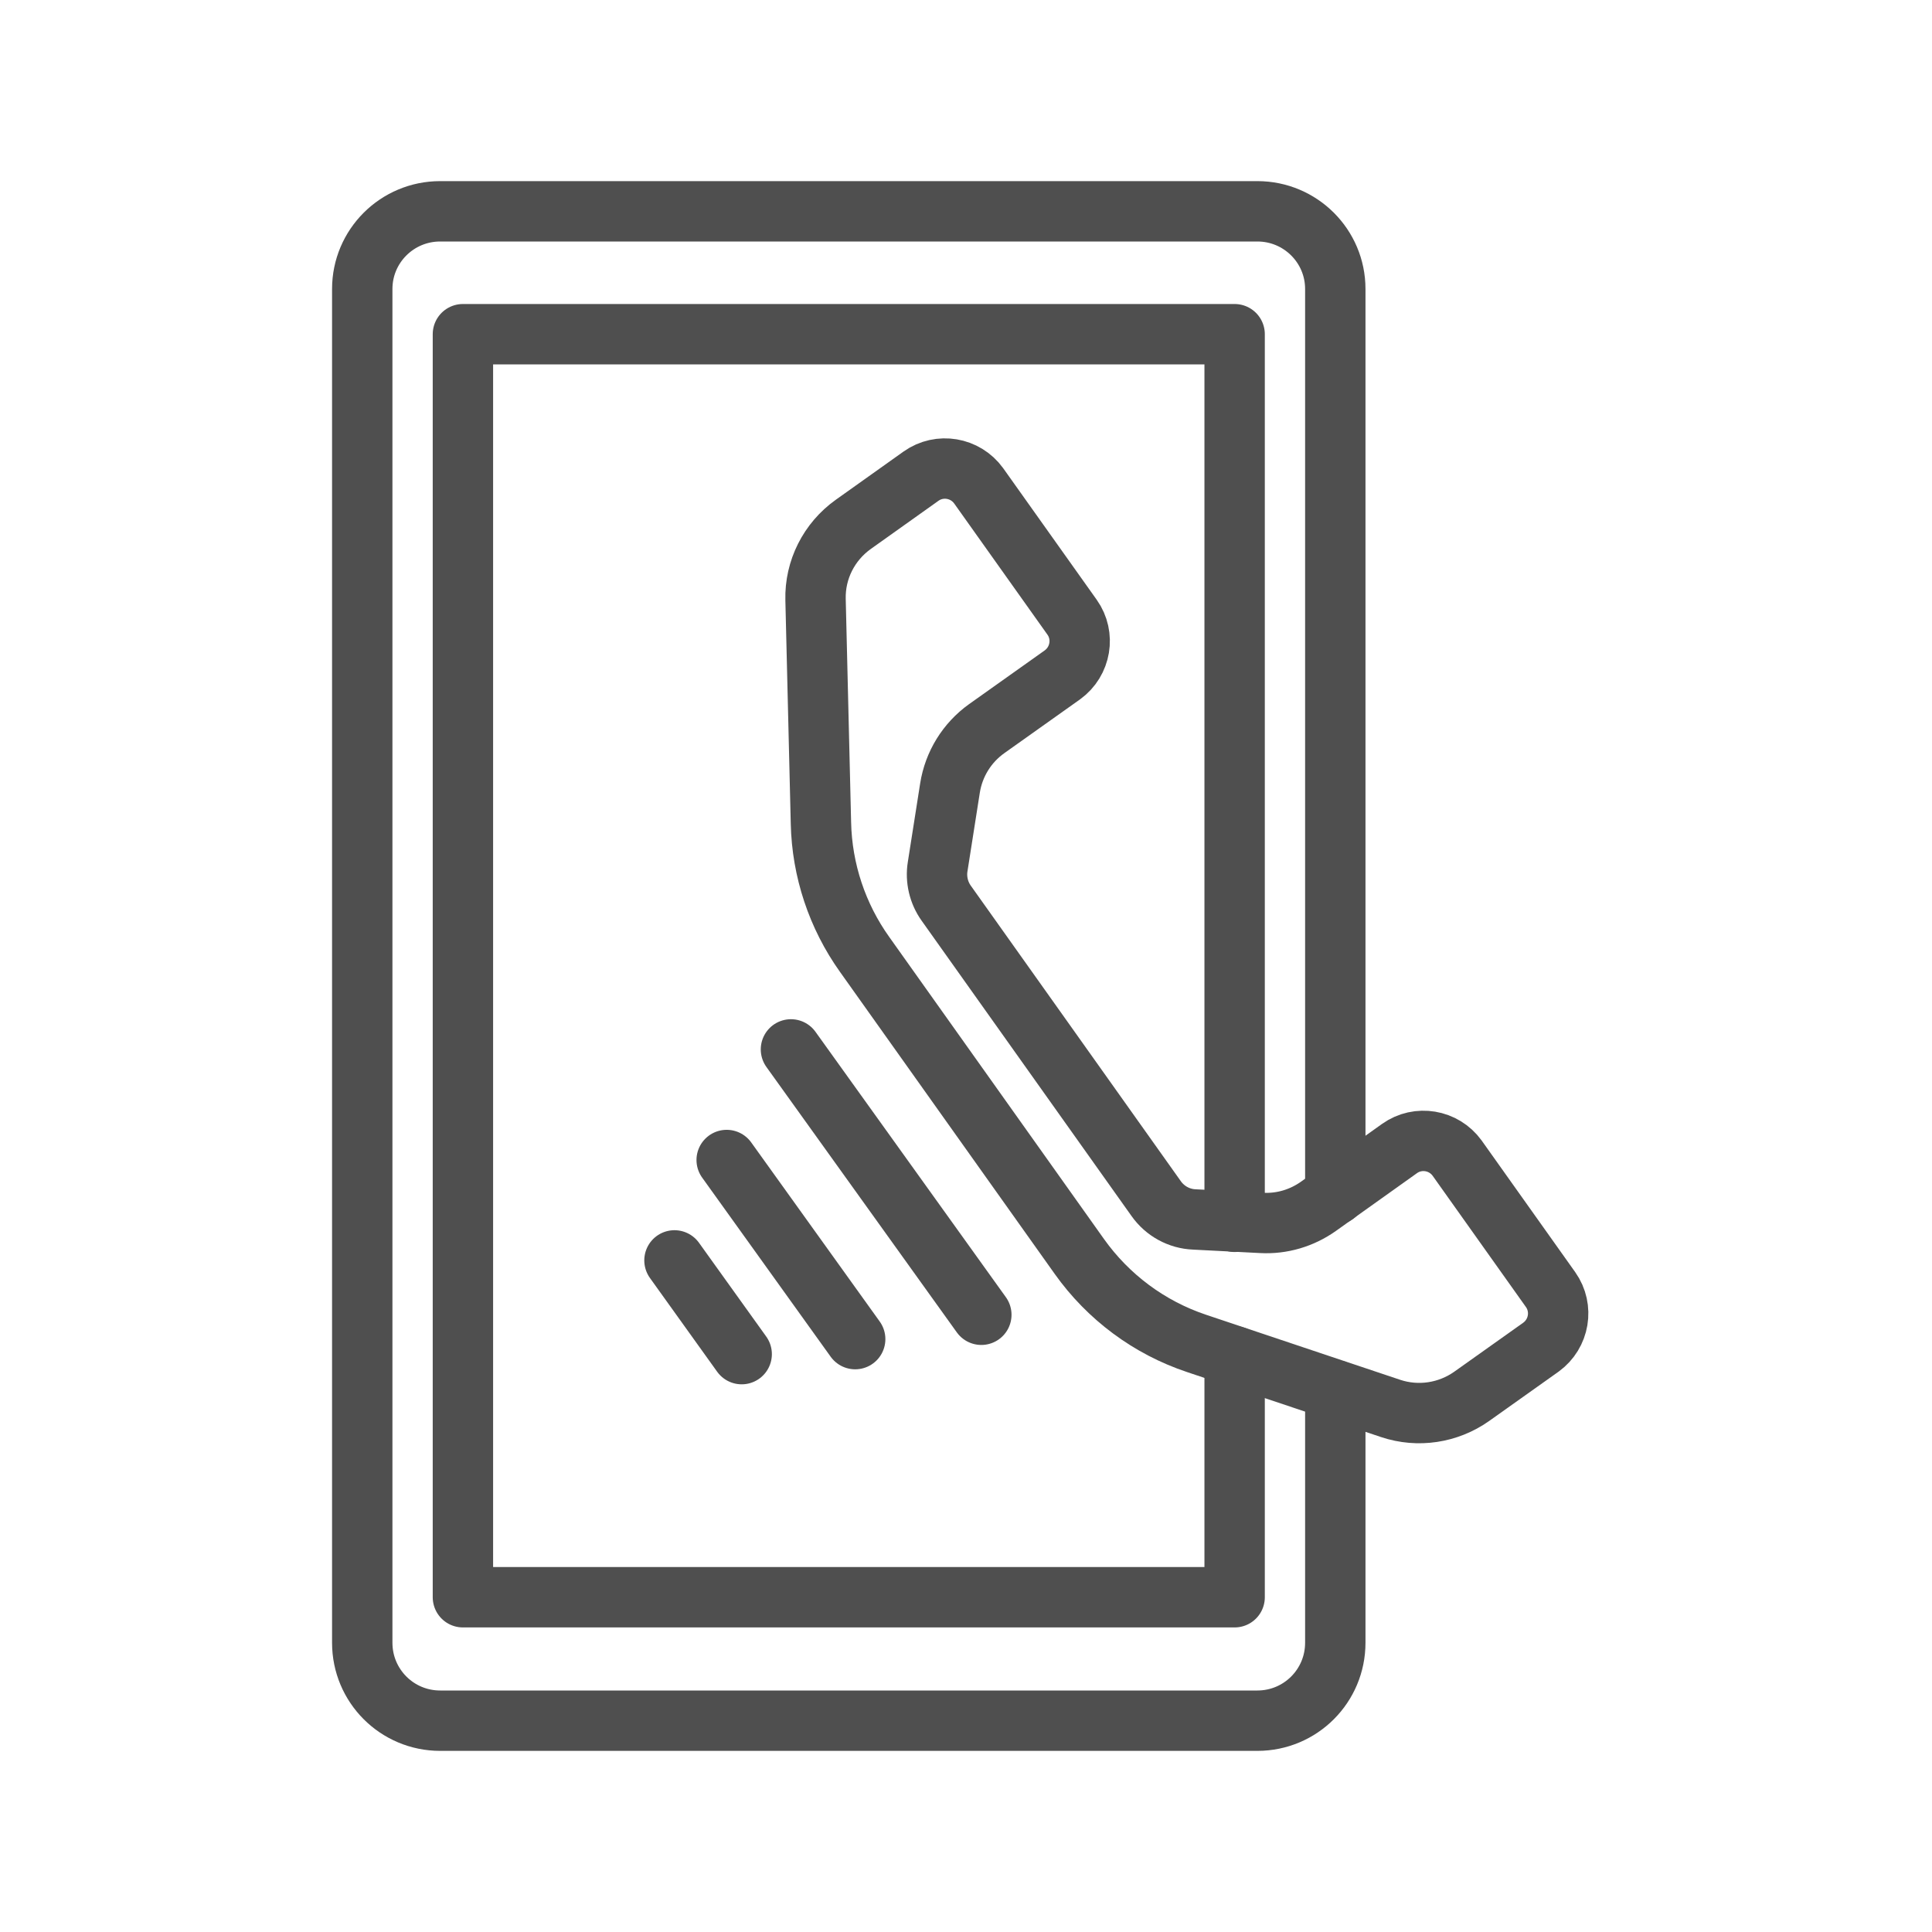
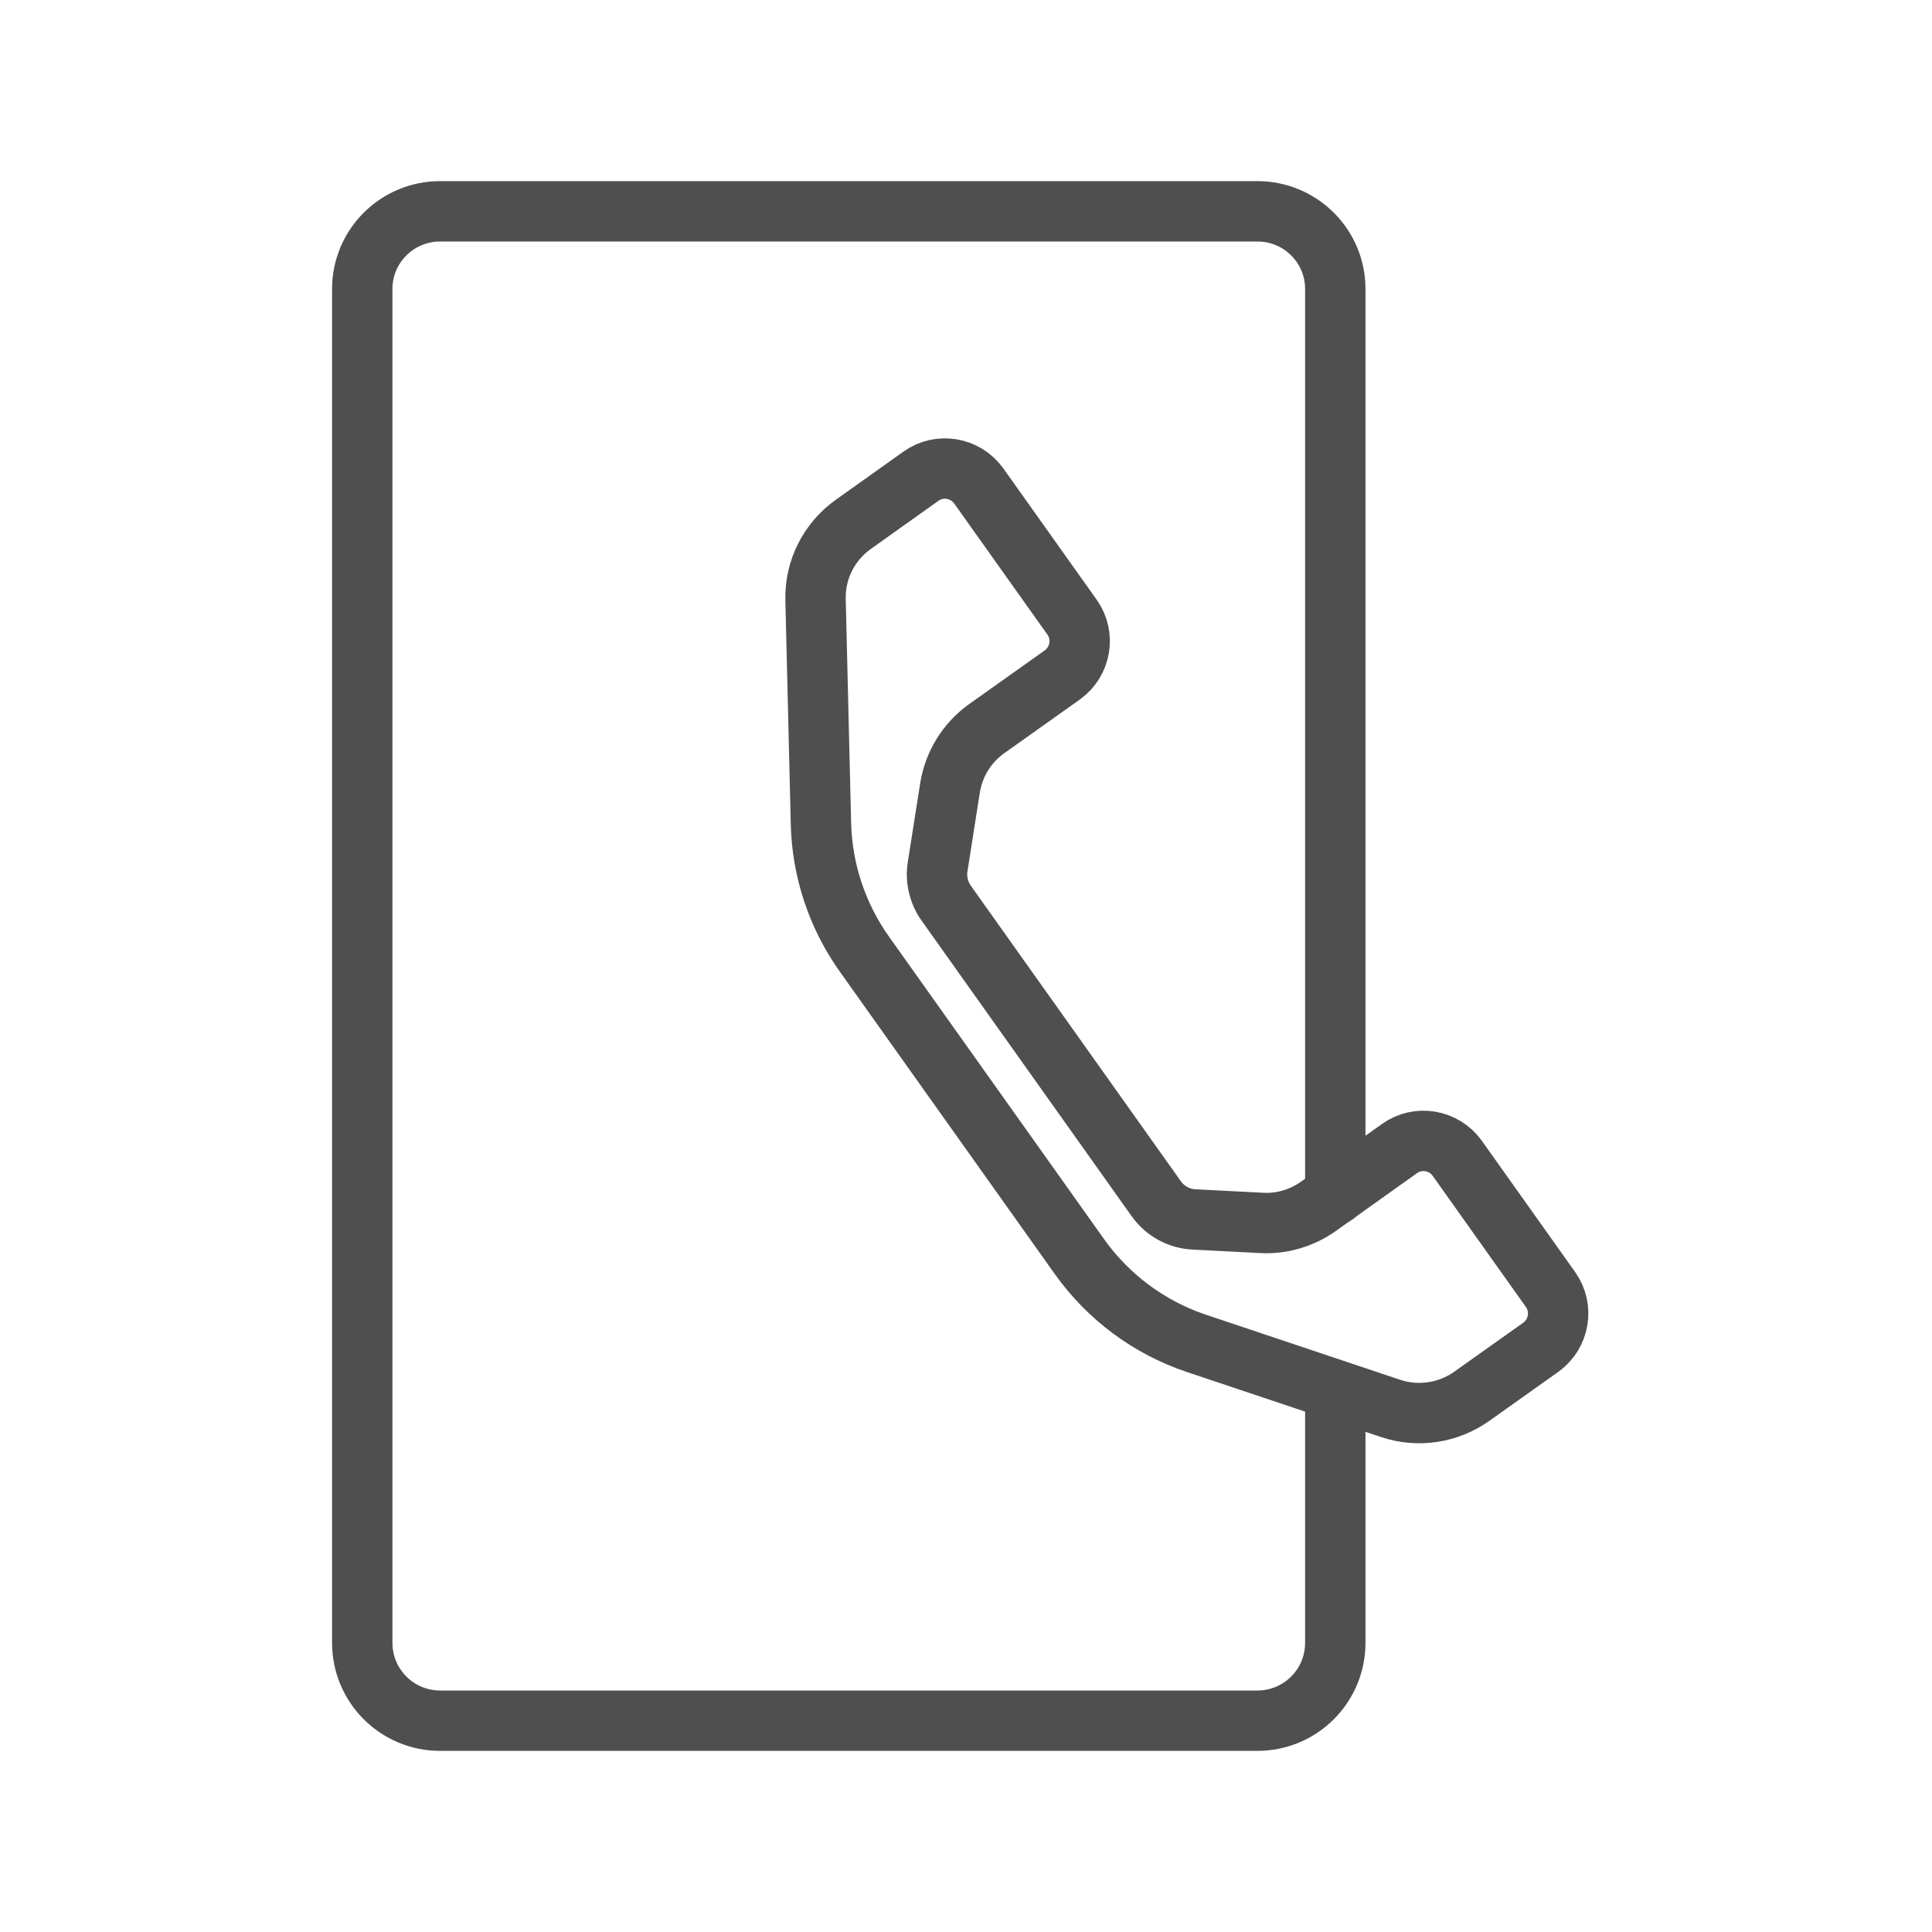
<svg xmlns="http://www.w3.org/2000/svg" width="48" height="48" viewBox="0 0 48 48" fill="none">
  <path d="M33.175 34.541V40.814C33.175 41.885 32.31 42.75 31.239 42.75H10.936C9.865 42.75 9 41.885 9 40.814V7.179C9 6.115 9.865 5.25 10.936 5.25H31.239C32.31 5.25 33.175 6.115 33.175 7.179V29.678" stroke="#4F4F4F" stroke-width="1.5" stroke-miterlimit="10" stroke-linecap="round" stroke-linejoin="round" />
-   <path d="M30.674 33.696V39.683H11.501V8.303H30.674V30.356" stroke="#4F4F4F" stroke-width="1.5" stroke-miterlimit="10" stroke-linecap="round" stroke-linejoin="round" />
  <path d="M21.201 13.027L22.884 11.829C23.343 11.504 23.981 11.61 24.314 12.069L26.636 15.335C26.962 15.794 26.855 16.433 26.396 16.766L24.514 18.103C24.021 18.455 23.695 18.988 23.602 19.58L23.296 21.529C23.243 21.848 23.323 22.181 23.509 22.44L28.724 29.778C28.944 30.09 29.297 30.283 29.676 30.297L31.346 30.383C31.851 30.41 32.343 30.263 32.756 29.971L34.772 28.534C35.231 28.208 35.869 28.314 36.202 28.773L38.524 32.04C38.849 32.499 38.743 33.137 38.284 33.47L36.561 34.694C35.976 35.106 35.231 35.219 34.552 34.993L29.729 33.377C28.552 32.984 27.534 32.226 26.815 31.215L21.48 23.711C20.801 22.759 20.422 21.622 20.396 20.451L20.262 14.896C20.243 14.158 20.595 13.459 21.201 13.027Z" stroke="#4F4F4F" stroke-width="1.5" stroke-miterlimit="10" stroke-linecap="round" stroke-linejoin="round" />
-   <path d="M19.651 26.072L24.381 32.665" stroke="#4F4F4F" stroke-width="1.5" stroke-miterlimit="10" stroke-linecap="round" stroke-linejoin="round" />
-   <path d="M18.054 28.82L21.247 33.27" stroke="#4F4F4F" stroke-width="1.5" stroke-miterlimit="10" stroke-linecap="round" stroke-linejoin="round" />
-   <path d="M16.757 31.314L18.427 33.643" stroke="#4F4F4F" stroke-width="1.5" stroke-miterlimit="10" stroke-linecap="round" stroke-linejoin="round" />
</svg>